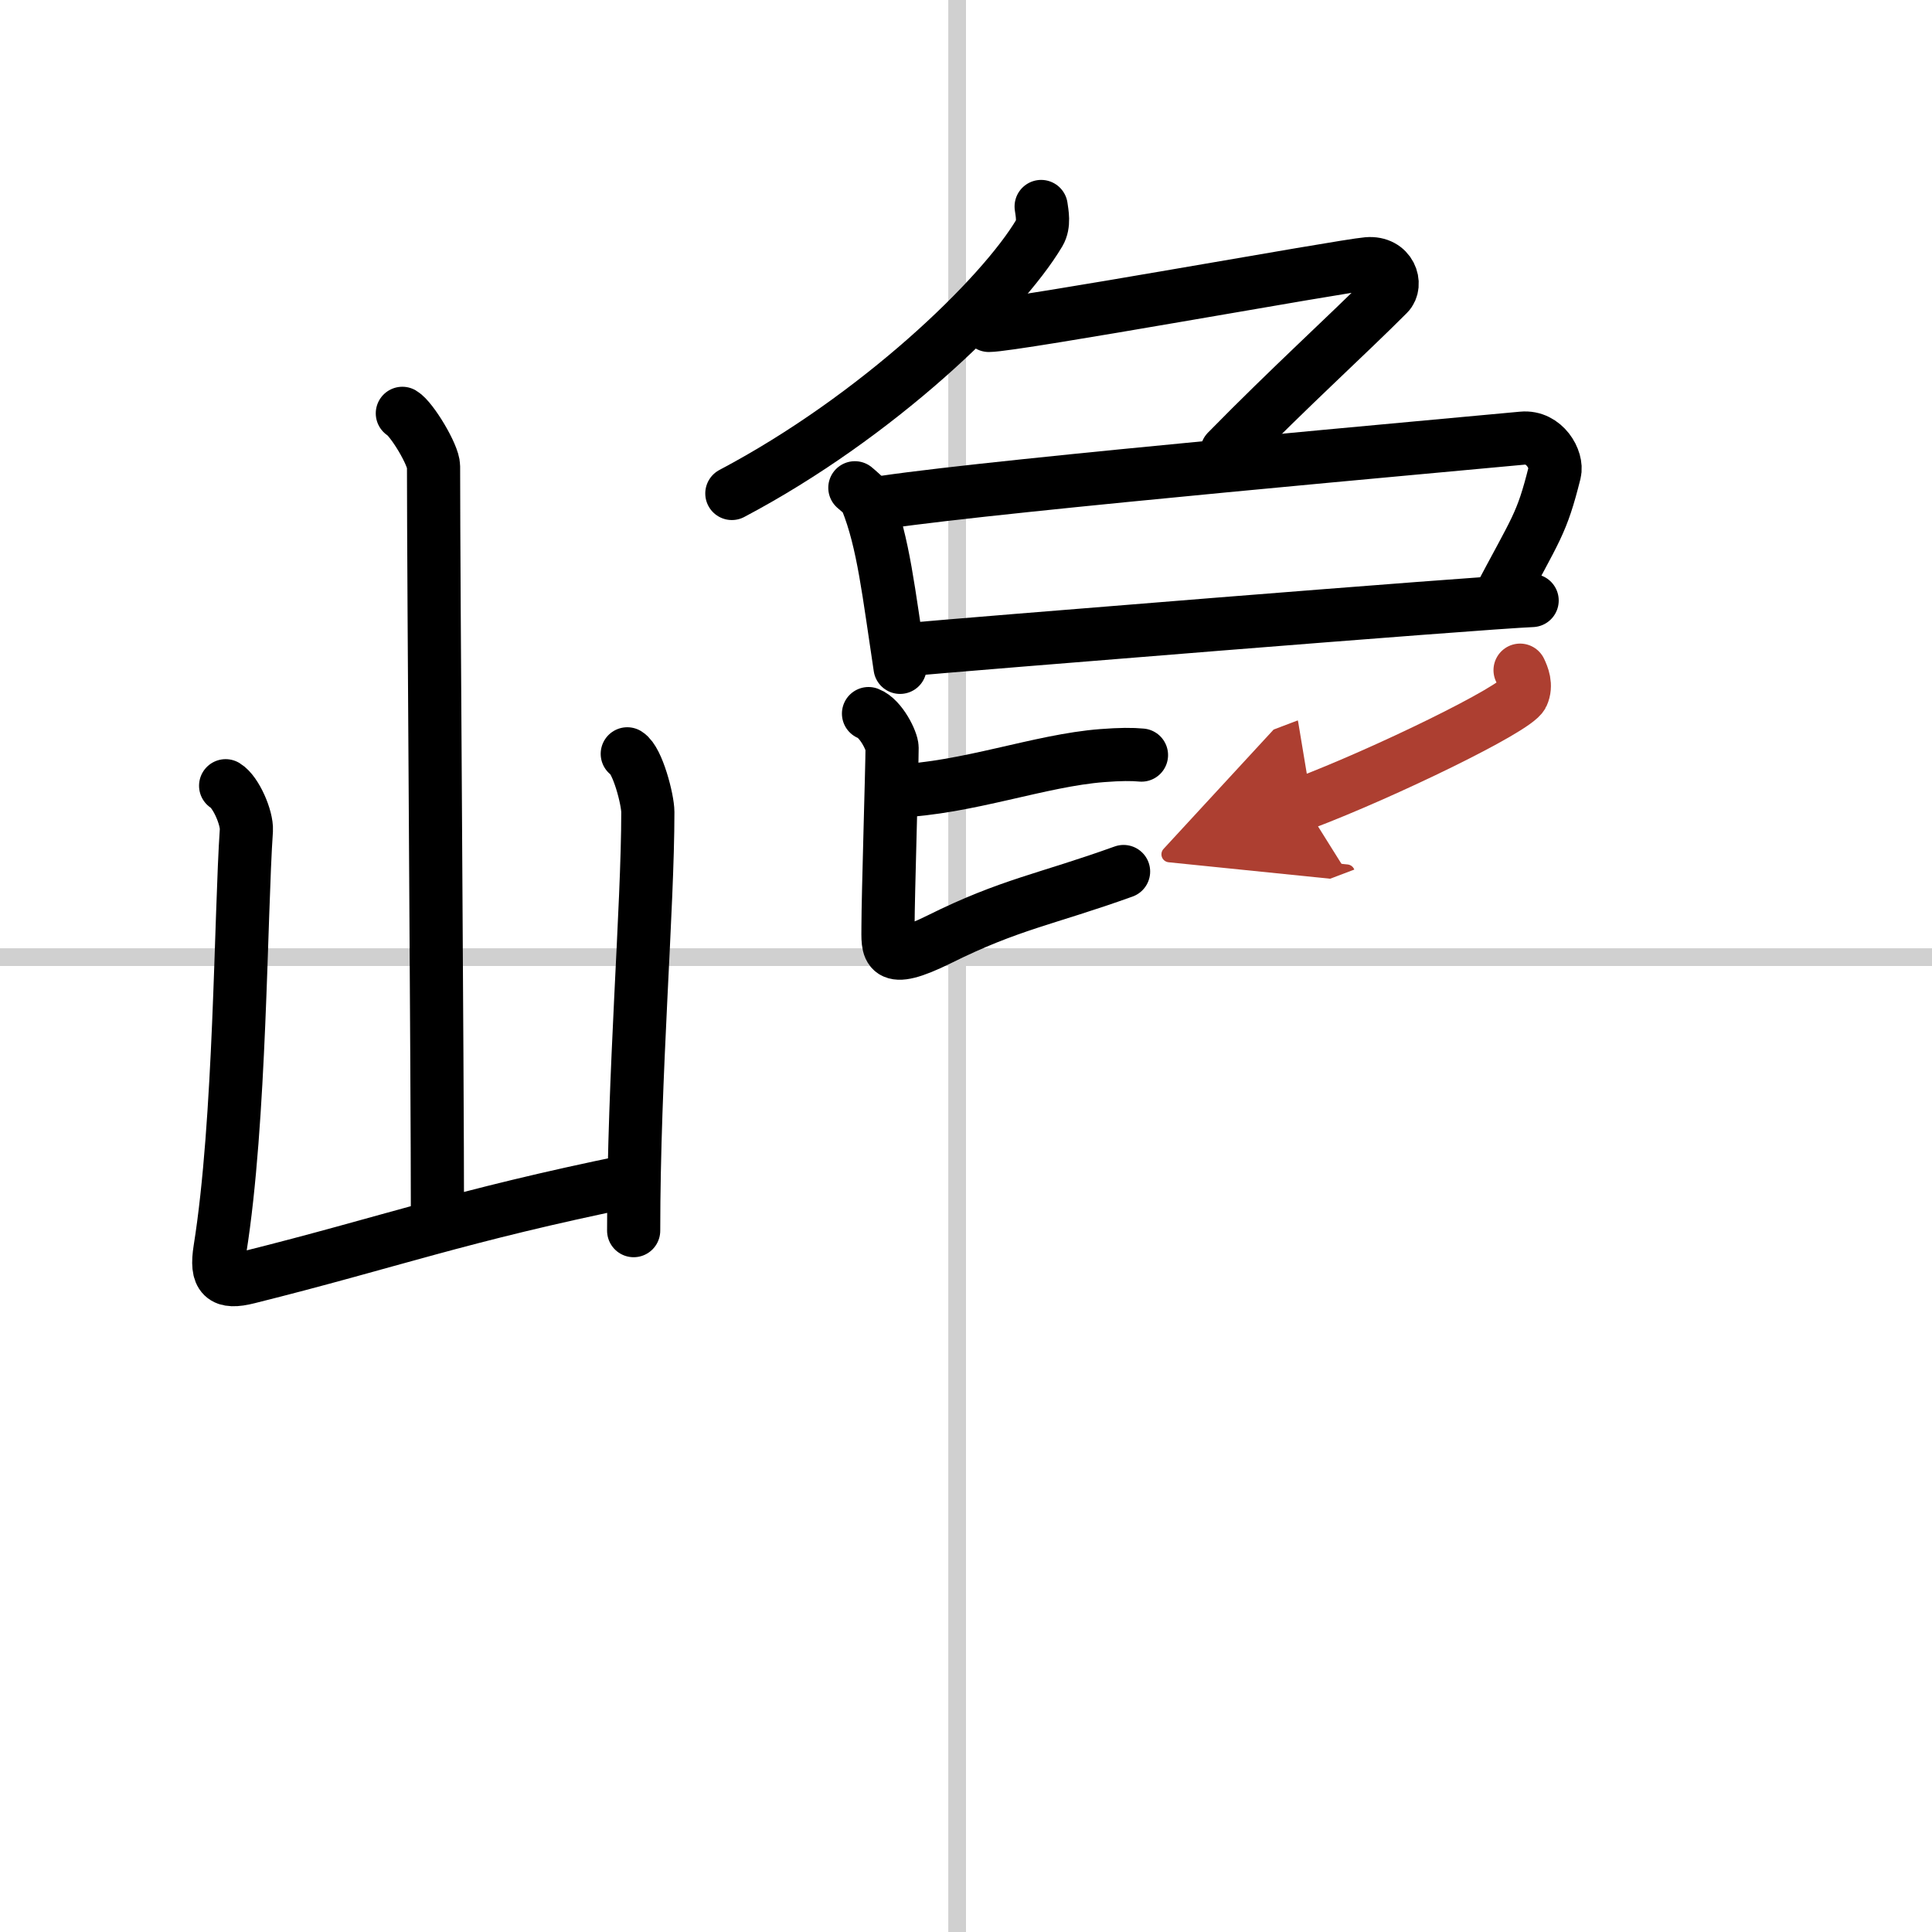
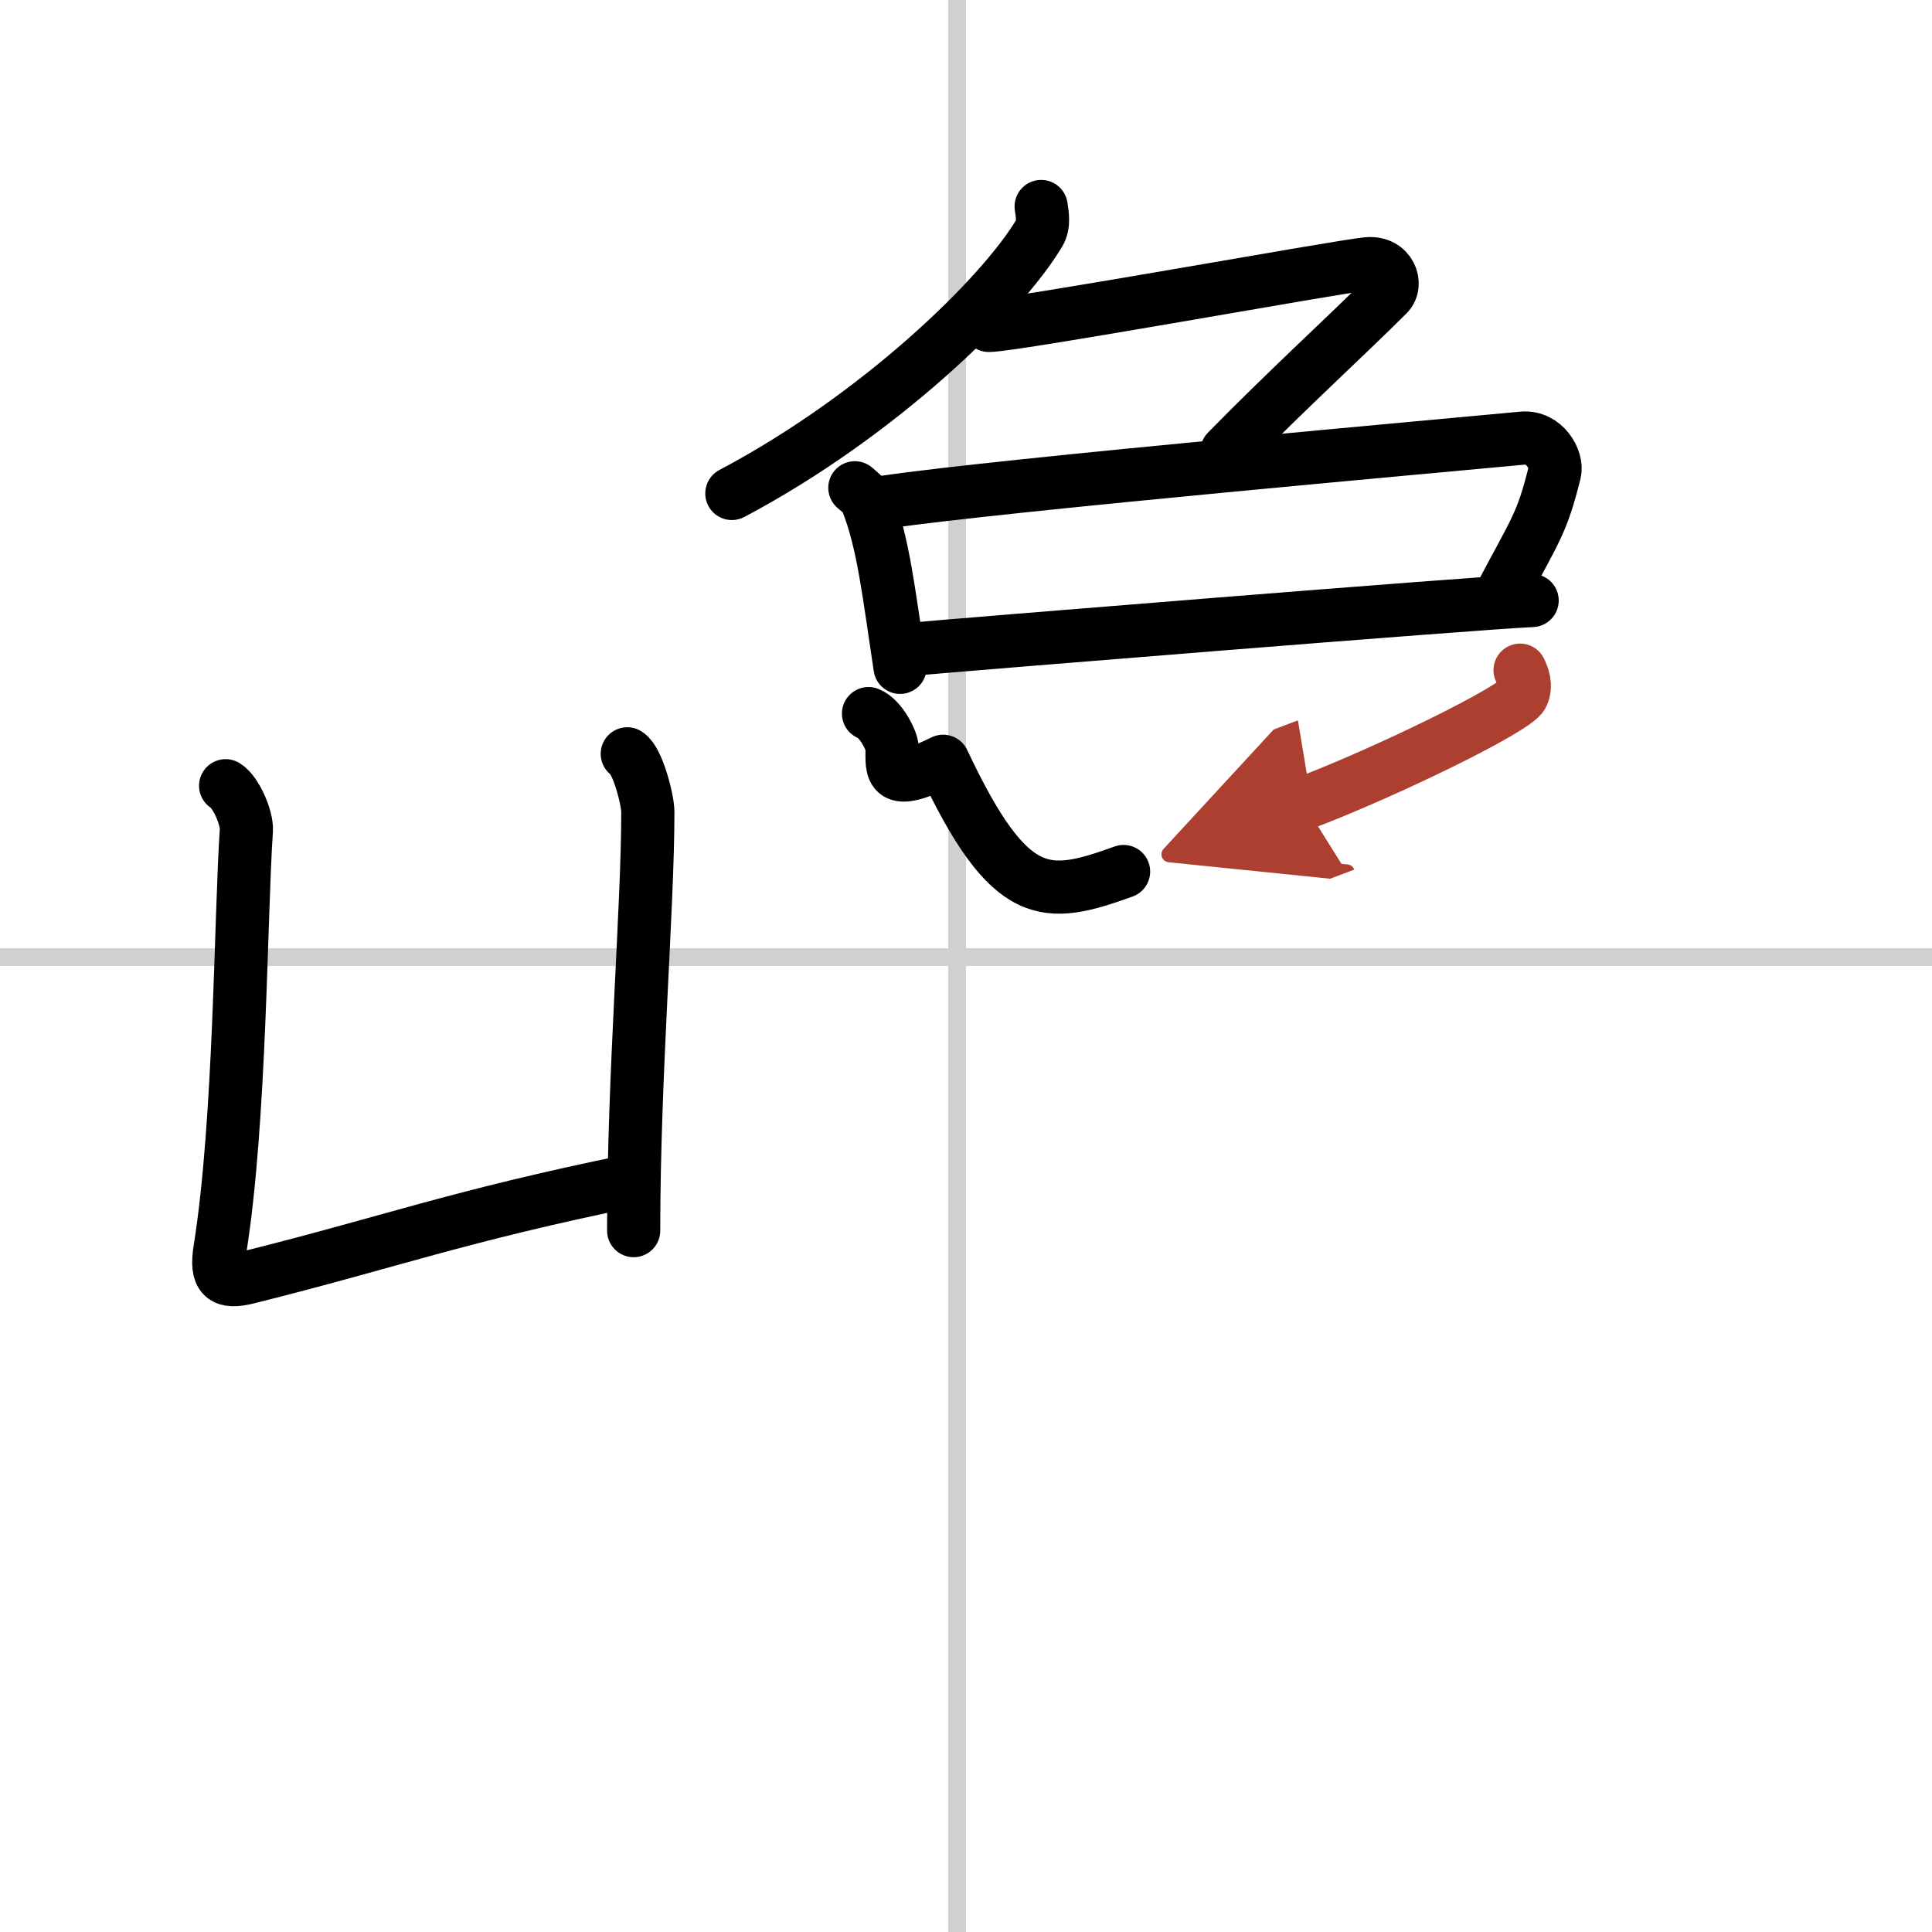
<svg xmlns="http://www.w3.org/2000/svg" width="400" height="400" viewBox="0 0 109 109">
  <defs>
    <marker id="a" markerWidth="4" orient="auto" refX="1" refY="5" viewBox="0 0 10 10">
      <polyline points="0 0 10 5 0 10 1 5" fill="#ad3f31" stroke="#ad3f31" />
    </marker>
  </defs>
  <g fill="none" stroke="#000" stroke-linecap="round" stroke-linejoin="round" stroke-width="3">
    <rect width="100%" height="100%" fill="#fff" stroke="#fff" />
    <line x1="54" x2="54" y2="109" stroke="#d0d0d0" stroke-width="1" />
    <line x2="109" y1="54" y2="54" stroke="#d0d0d0" stroke-width="1" />
-     <path d="m22.7 23.32c0.53 0.31 1.76 2.35 1.76 2.99 0 6.59 0.22 33.92 0.22 42.38" />
    <path d="m12.73 44.33c0.58 0.35 1.21 1.81 1.17 2.51-0.33 4.82-0.33 16.4-1.49 23.65-0.25 1.57 0.17 1.94 1.59 1.58 8.09-2.02 11.8-3.45 21.63-5.46" />
    <path d="m35.39 42.53c0.58 0.35 1.16 2.58 1.16 3.29 0 5.42-0.8 14.83-0.8 23.61" />
    <path d="m58.74 11.65c0.05 0.37 0.19 1-0.1 1.49-2.15 3.62-9.15 10.37-17.35 14.7" />
    <path d="m55.79 18.36c1.44 0 19.85-3.35 21.36-3.48 1.3-0.11 1.7 1.18 1.16 1.72-2.28 2.29-5.49 5.19-9.09 8.86" />
    <path d="m48.23 27.52c0.27 0.24 0.55 0.43 0.67 0.73 0.94 2.34 1.24 5.19 1.88 9.4" />
    <path d="m49.92 28.33c6.63-0.98 32.55-3.28 35.97-3.61 1.25-0.12 2 1.22 1.82 1.94-0.74 2.95-1.02 3.09-3.21 7.24" />
    <path d="m51.31 36.64c2.68-0.25 32.17-2.64 35.13-2.76" />
-     <path d="m50.55 44.63c4.04-0.16 8.11-1.73 11.63-2 1.03-0.08 1.69-0.08 2.22-0.03" />
-     <path d="M49,40.26c0.71,0.27,1.33,1.56,1.33,1.93c0,1.01-0.23,8.47-0.23,10.05c0,1.32-0.2,2.28,2.88,0.76C57,51,59,50.75,63.39,49.17" />
+     <path d="M49,40.26c0.71,0.27,1.33,1.56,1.33,1.93c0,1.32-0.2,2.28,2.88,0.76C57,51,59,50.75,63.39,49.17" />
    <path d="m85.76 37.81c0.15 0.32 0.38 0.85 0.13 1.4-0.36 0.79-7.8 4.4-12.34 6.12" marker-end="url(#a)" stroke="#ad3f31" />
  </g>
</svg>